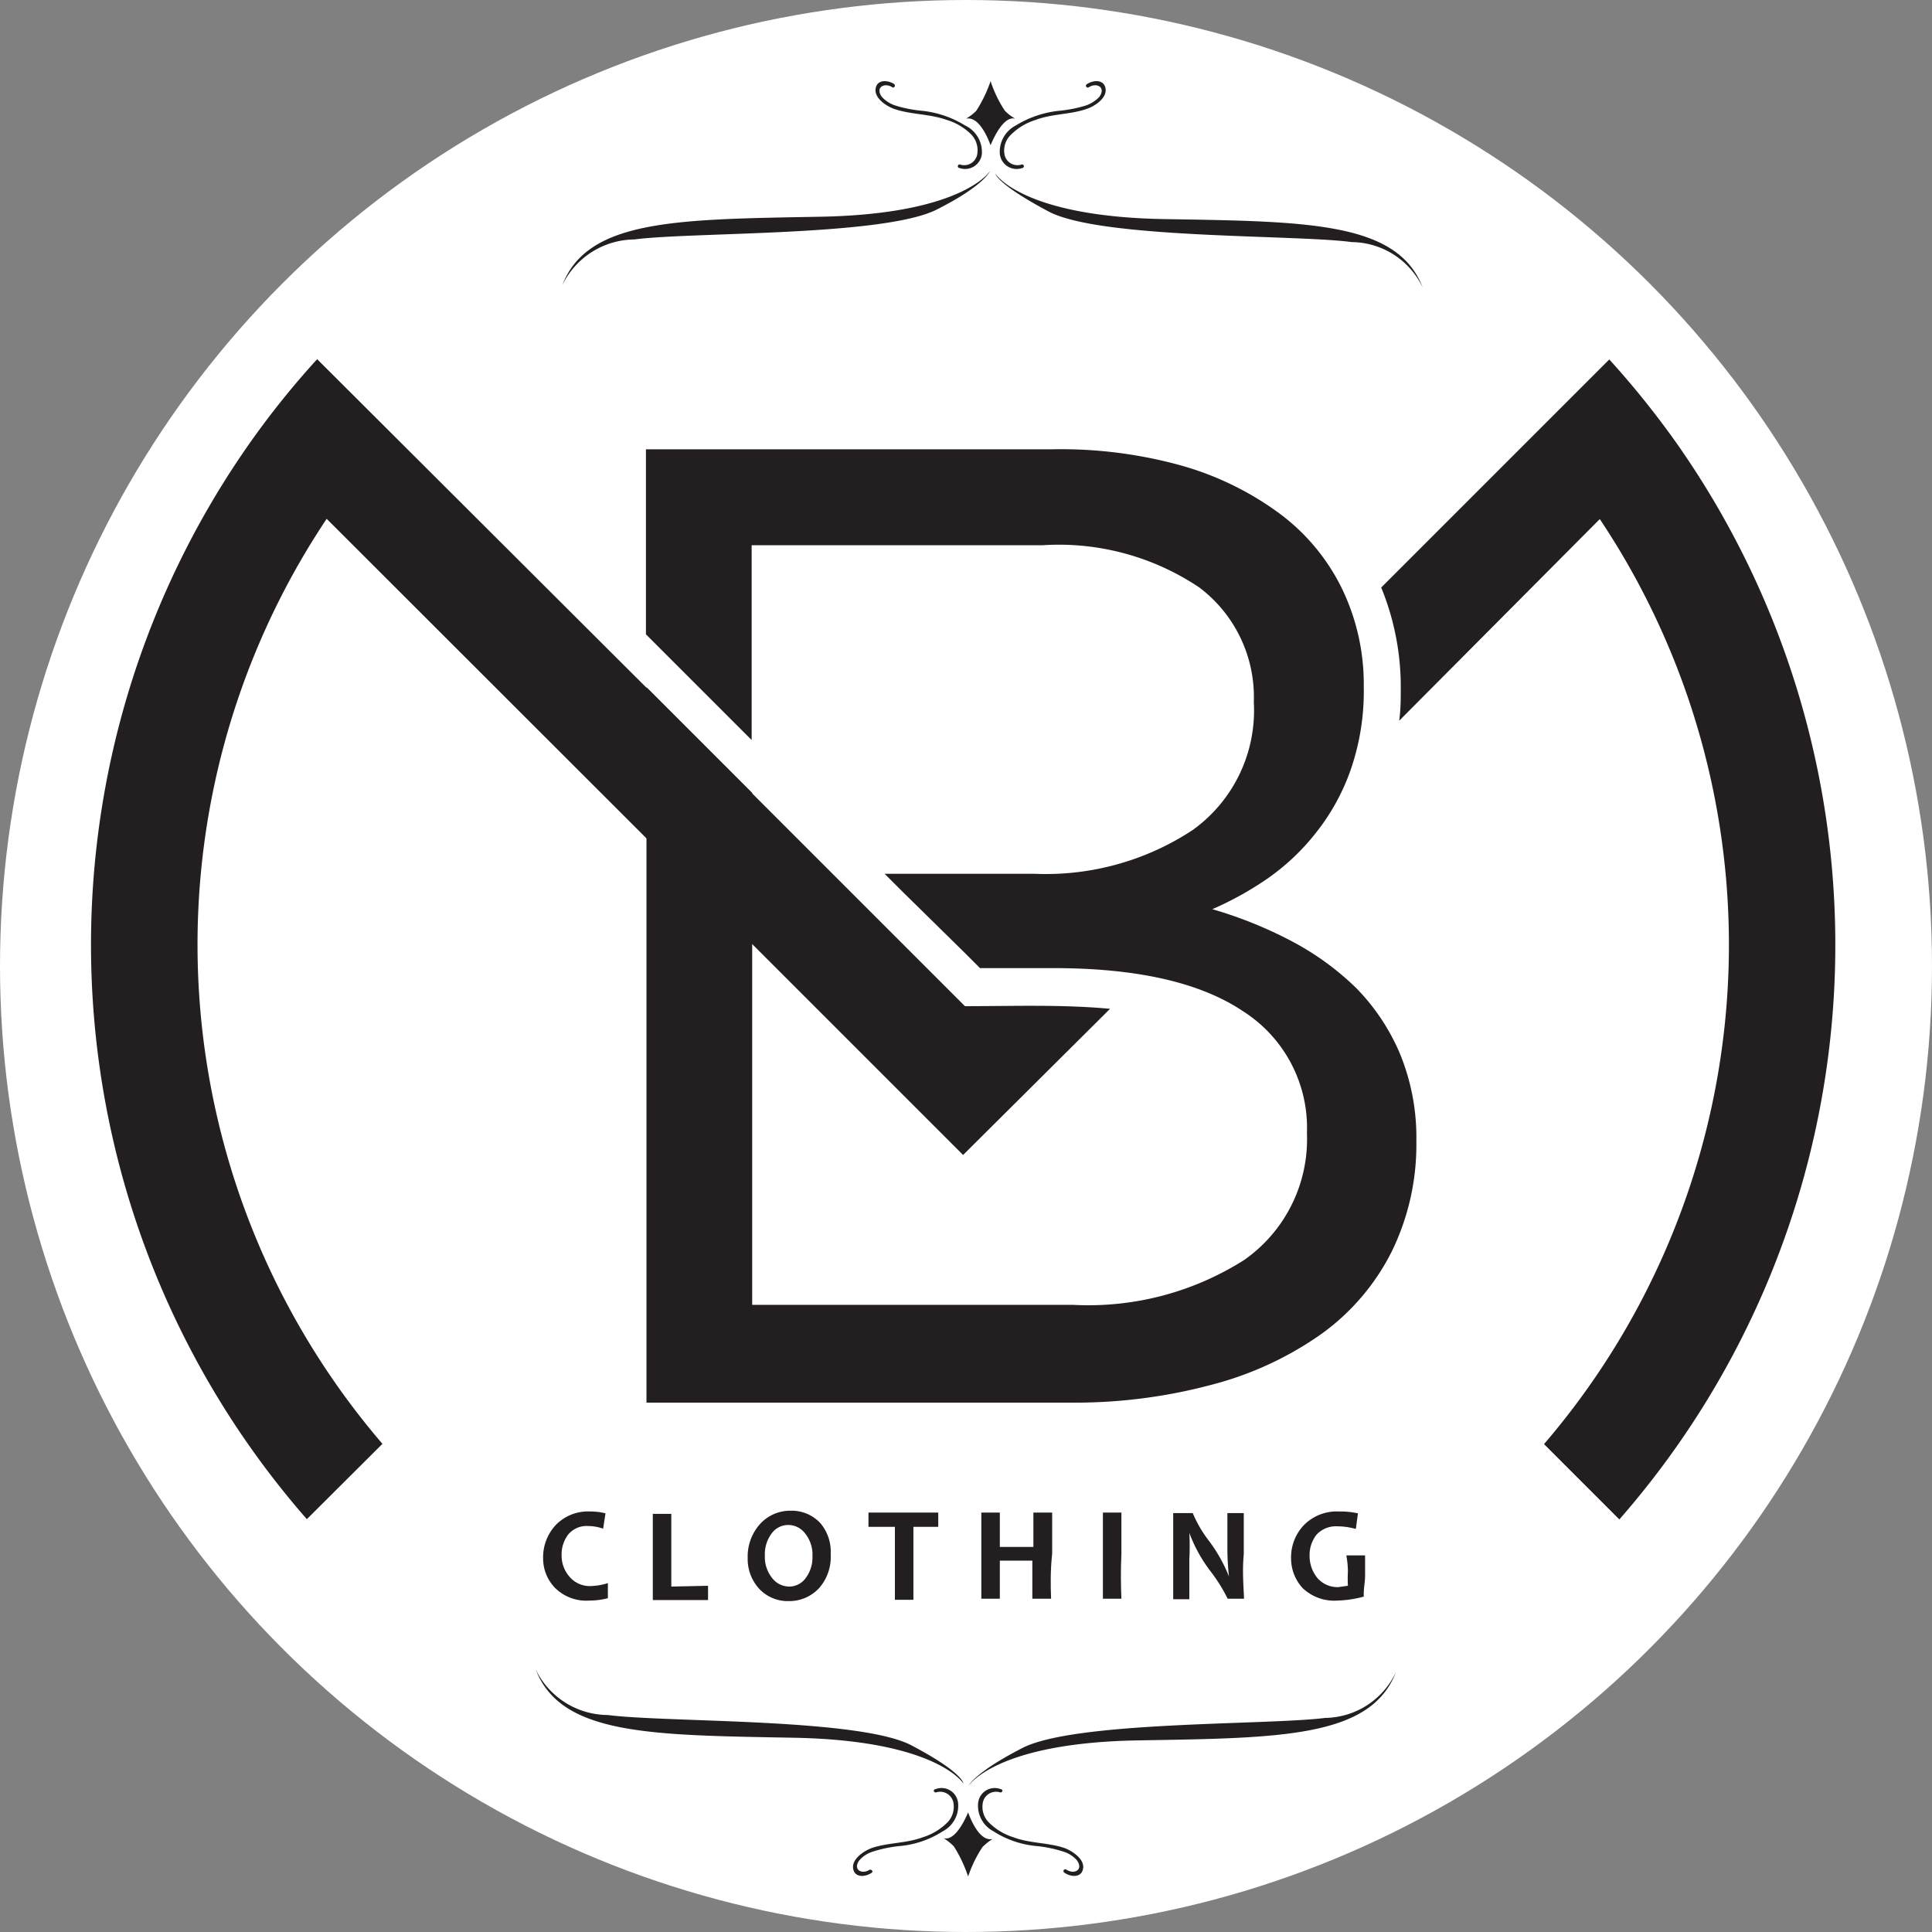
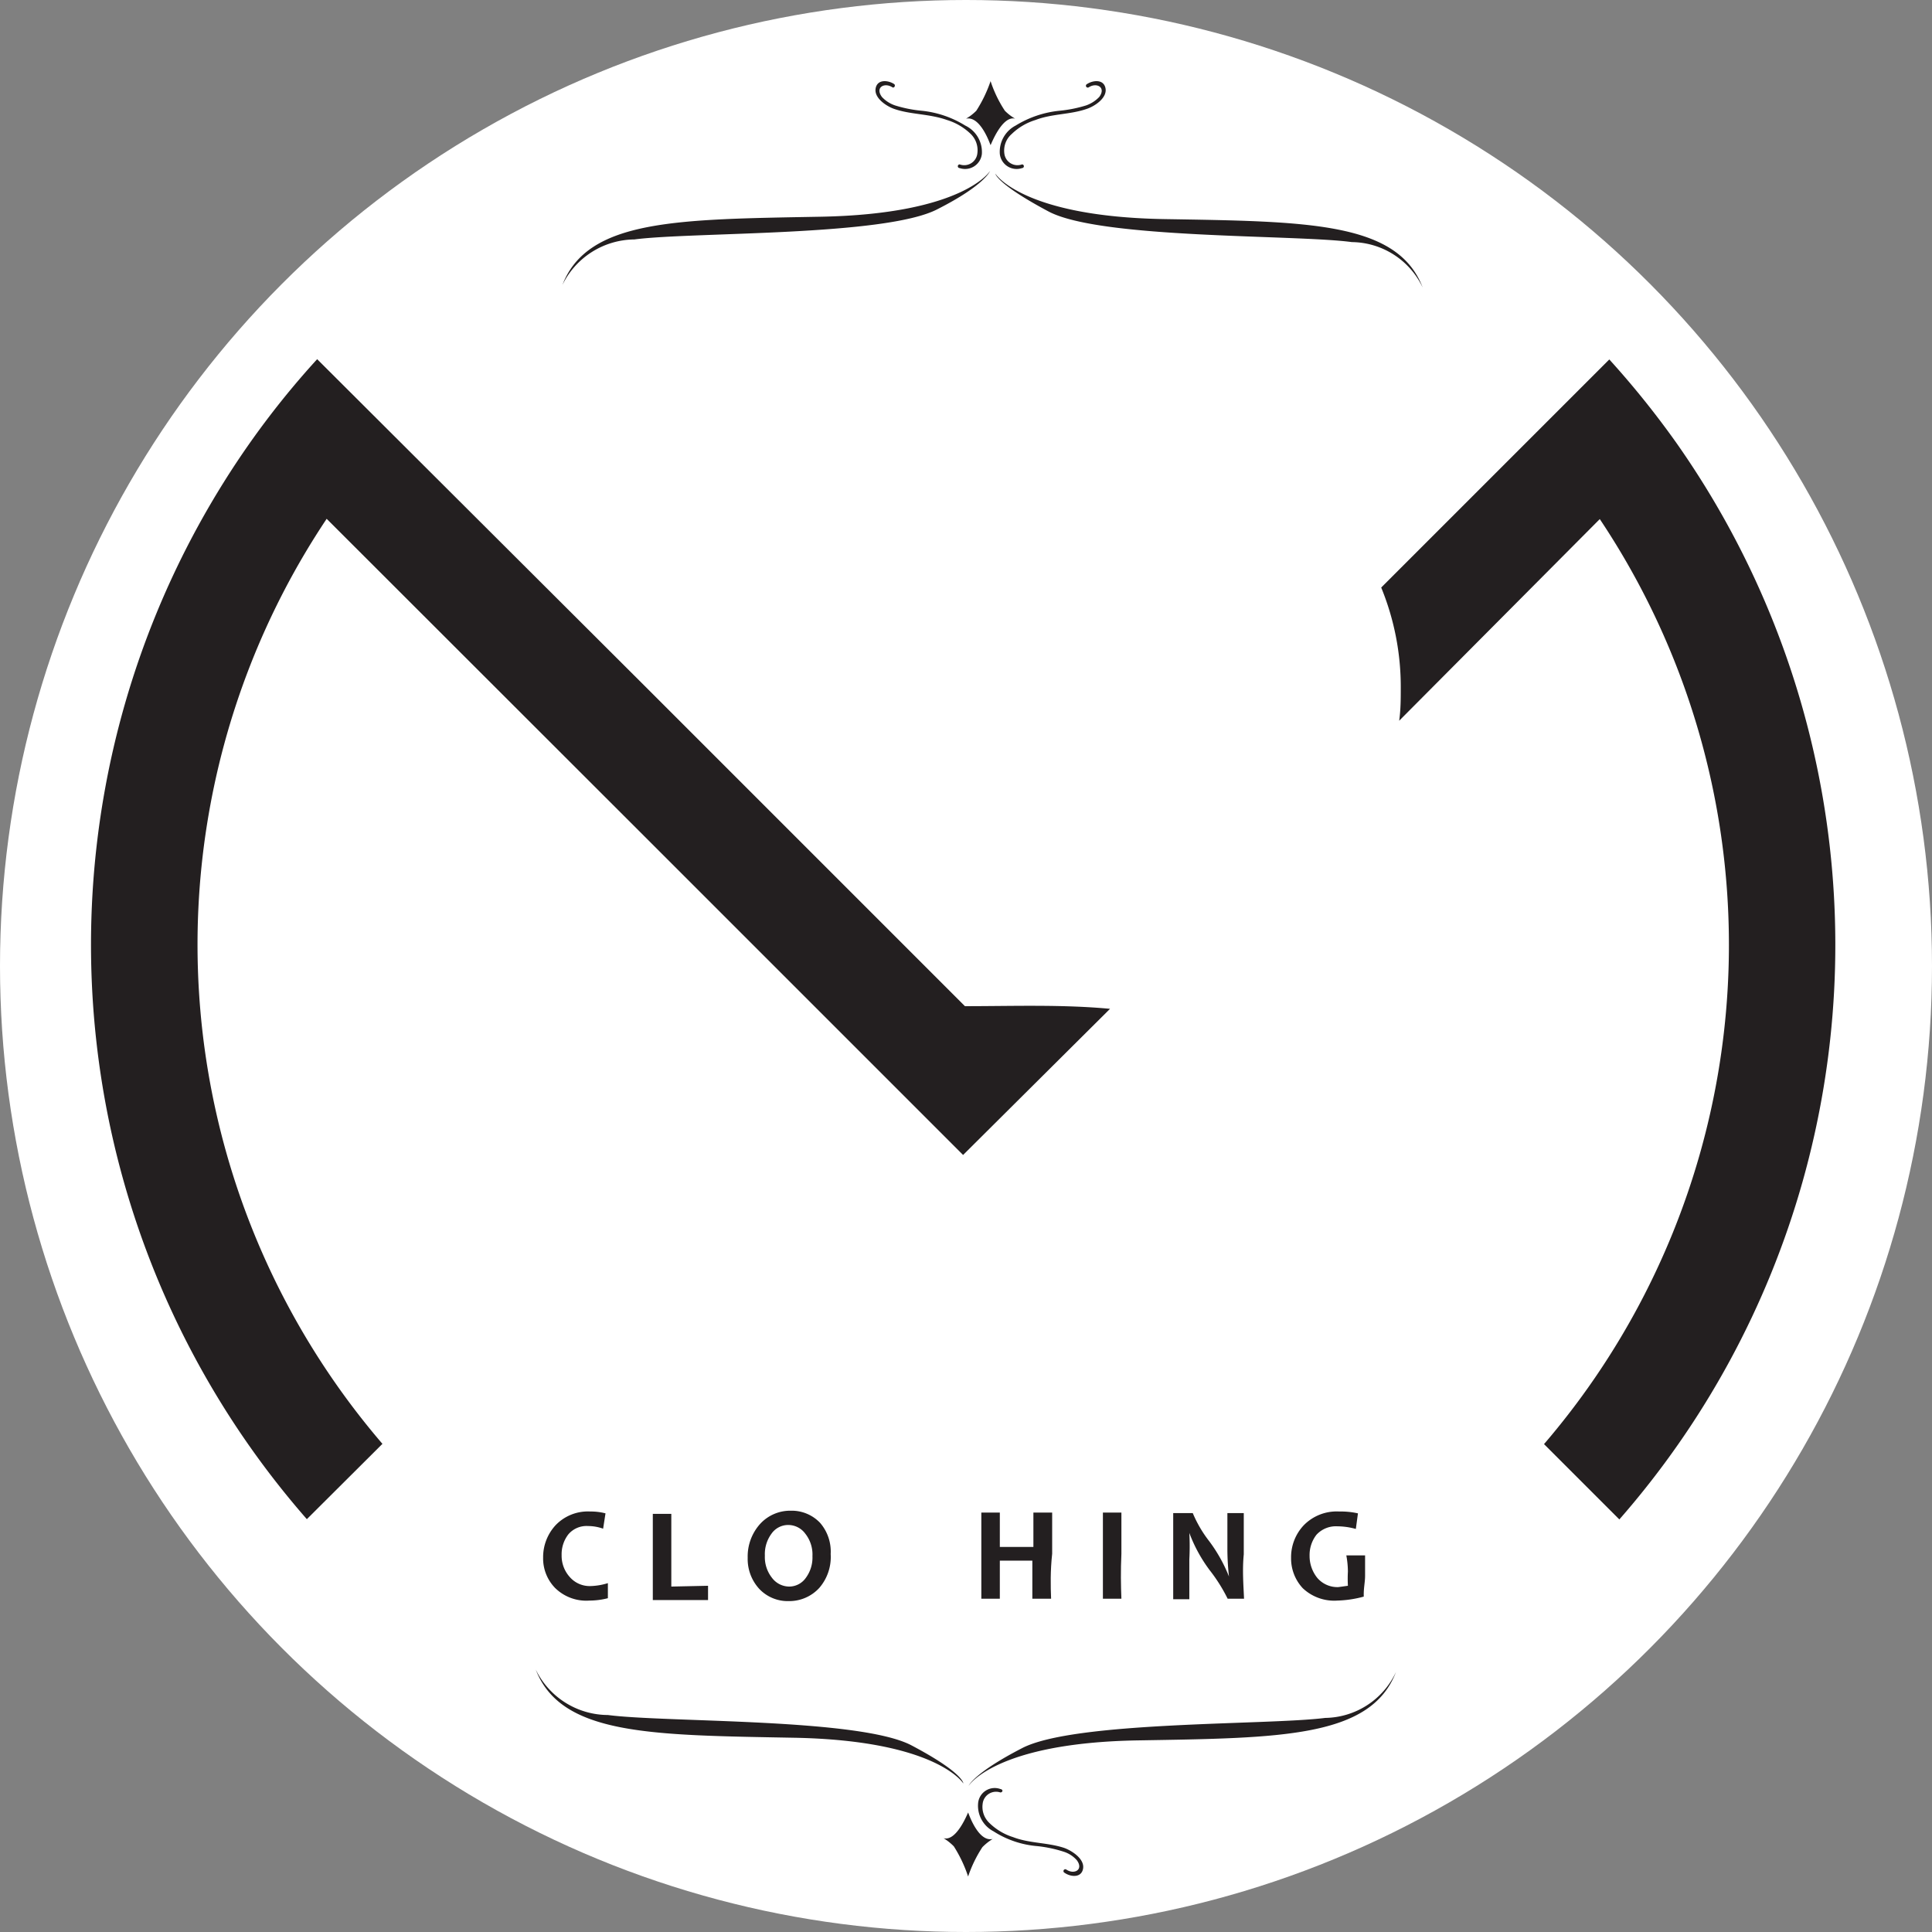
<svg xmlns="http://www.w3.org/2000/svg" viewBox="0 0 73.1 73.1">
  <rect x="0" y="0" width="73.1" height="73.1" fill="#808080" stroke="none" />
  <defs>
    <style>.cls-1{fill:#fff;}.cls-2,.cls-3{fill:#231f20;}.cls-2{fill-rule:evenodd;}</style>
  </defs>
  <g id="Layer_2" data-name="Layer 2">
    <g id="Layer_1-2" data-name="Layer 1">
      <circle class="cls-1" cx="36.55" cy="36.55" r="36.55" />
      <path class="cls-2" d="M60.53,19.64a29,29,0,0,1-2.11,35l2.85,2.85a33,33,0,0,0,2.16-40.73,33.76,33.76,0,0,0-2.54-3.16l-8.63,8.63A9.9,9.9,0,0,1,53,26c0,.43,0,.85-.06,1.27Z" />
      <path class="cls-2" d="M36.51,38.07l-8-8-4-4L12,13.59a32.22,32.22,0,0,0-2.54,3.16,33,33,0,0,0,2.15,40.73l2.86-2.85a29,29,0,0,1-2.11-35L24.44,31.7l4,4,8,8L42,38.17C40.18,38,38.33,38.07,36.51,38.07Z" />
-       <path class="cls-3" d="M39.8,17H24.44V24l4,4V20.63h11a9.53,9.53,0,0,1,5.94,1.6,5.19,5.19,0,0,1,2.06,4.33,5.57,5.57,0,0,1-2.32,4.85,10.1,10.1,0,0,1-6,1.65H33.47l.65.65L36.45,36l.63.63h2.78q4.74,0,7.17,1.63a5.23,5.23,0,0,1,2.42,4.61,5.58,5.58,0,0,1-2.37,4.8,11,11,0,0,1-6.5,1.7H28.46V30l-4-4V53.07h16a20,20,0,0,0,5.36-.67A12.73,12.73,0,0,0,50,50.47a8.58,8.58,0,0,0,2.66-3.12,9.21,9.21,0,0,0,.93-4.18,8.34,8.34,0,0,0-.62-3.3,8,8,0,0,0-1.65-2.48,10.5,10.5,0,0,0-2.45-1.78,16,16,0,0,0-3-1.21,12.28,12.28,0,0,0,2.09-1.16,8.51,8.51,0,0,0,1.83-1.73,8.12,8.12,0,0,0,1.31-2.37,9.05,9.05,0,0,0,.5-3.15,8.31,8.31,0,0,0-.83-3.73,7.8,7.8,0,0,0-2.37-2.84,11.52,11.52,0,0,0-3.72-1.81A17,17,0,0,0,39.8,17Z" />
      <path class="cls-3" d="M23,59.9l0,.57a2.8,2.8,0,0,1-.7.09,1.68,1.68,0,0,1-1.3-.48,1.6,1.6,0,0,1-.45-1.15,1.78,1.78,0,0,1,.47-1.22,1.69,1.69,0,0,1,1.31-.52,2.2,2.2,0,0,1,.58.07l-.09.58a1.71,1.71,0,0,0-.57-.1.9.9,0,0,0-.75.32,1.23,1.23,0,0,0-.25.78,1.2,1.2,0,0,0,.3.82,1,1,0,0,0,.82.35A2.4,2.4,0,0,0,23,59.9Z" />
      <path class="cls-3" d="M26.79,60l0,.54H24.7c0-.45,0-1,0-1.7s0-1.15,0-1.56h.7q0,.57,0,1.56c0,.5,0,.9,0,1.19Z" />
      <path class="cls-3" d="M31.43,58.8A1.79,1.79,0,0,1,31,60.08a1.54,1.54,0,0,1-1.16.5,1.48,1.48,0,0,1-1.11-.46,1.67,1.67,0,0,1-.44-1.18,1.84,1.84,0,0,1,.47-1.28,1.54,1.54,0,0,1,1.16-.5,1.48,1.48,0,0,1,1.11.46A1.66,1.66,0,0,1,31.43,58.8Zm-.69.08a1.27,1.27,0,0,0-.27-.85.8.8,0,0,0-.66-.33.77.77,0,0,0-.62.33,1.3,1.3,0,0,0-.25.83,1.26,1.26,0,0,0,.27.84.82.82,0,0,0,.66.33.77.77,0,0,0,.62-.33A1.29,1.29,0,0,0,30.74,58.88Z" />
-       <path class="cls-3" d="M35.5,57.23l0,.54c-.33,0-.65,0-.94,0,0,.32,0,.67,0,1.06,0,.6,0,1.17,0,1.7h-.7c0-.53,0-1.1,0-1.7,0-.38,0-.73,0-1.06l-1,0,0-.54Z" />
      <path class="cls-3" d="M39.77,60.49h-.71q0-.83,0-1.44H37.83c0,.37,0,.85,0,1.44h-.7c0-.55,0-1.12,0-1.7s0-1.11,0-1.56h.7c0,.47,0,.91,0,1.3h1.27c0-.35,0-.78,0-1.3h.71q0,.65,0,1.56C39.74,59.43,39.75,60,39.77,60.49Z" />
      <path class="cls-3" d="M42.43,60.49h-.7c0-.52,0-1.08,0-1.7s0-1.13,0-1.56h.7q0,.63,0,1.56C42.4,59.42,42.41,60,42.43,60.49Z" />
      <path class="cls-3" d="M47.07,60.49h-.62a6.19,6.19,0,0,0-.68-1.08A5.63,5.63,0,0,1,45,58h0A9.32,9.32,0,0,1,45,59c0,.42,0,.92,0,1.51h-.61c0-.52,0-1.08,0-1.7s0-1.13,0-1.56h.74a4.64,4.64,0,0,0,.62,1.06,5.79,5.79,0,0,1,.75,1.34h0a9.65,9.65,0,0,1-.06-1c0-.46,0-.92,0-1.4h.62q0,.63,0,1.56C47,59.41,47.05,60,47.07,60.49Z" />
      <path class="cls-3" d="M51.6,60.41a4.18,4.18,0,0,1-1,.15,1.73,1.73,0,0,1-1.31-.47,1.65,1.65,0,0,1-.44-1.15,1.76,1.76,0,0,1,.48-1.23,1.74,1.74,0,0,1,1.34-.52,3,3,0,0,1,.71.07l-.08.59a2.68,2.68,0,0,0-.7-.1,1,1,0,0,0-.79.32,1.25,1.25,0,0,0-.26.79,1.32,1.32,0,0,0,.29.84,1,1,0,0,0,.8.35L51,60a4.89,4.89,0,0,1,0-.54,3.49,3.49,0,0,0-.06-.61h.71c0,.26,0,.52,0,.77S51.59,60.09,51.6,60.41Z" />
      <path class="cls-3" d="M37.59,69.29a3.61,3.61,0,0,0,1.65.56,4.9,4.9,0,0,1,1,.21,1.11,1.11,0,0,1,.5.32c.27.36-.09.56-.39.36a.07.07,0,1,0-.07.12c.23.16.64.2.7-.16s-.41-.67-.71-.78c-.63-.21-1.32-.17-1.94-.41a2.24,2.24,0,0,1-.9-.54.84.84,0,0,1-.25-.72.51.51,0,0,1,.67-.43c.09,0,.12-.11,0-.13a.63.63,0,0,0-.84.52A1.09,1.09,0,0,0,37.59,69.29Z" />
-       <path class="cls-3" d="M35.67,69.29a3.61,3.61,0,0,1-1.65.56,4.9,4.9,0,0,0-1,.21,1.11,1.11,0,0,0-.5.32c-.27.36.09.56.39.36.08,0,.14.07.07.12-.23.16-.64.2-.7-.16s.41-.67.71-.78c.63-.21,1.31-.17,1.94-.41a2.24,2.24,0,0,0,.9-.54.84.84,0,0,0,.25-.72.51.51,0,0,0-.67-.43c-.09,0-.12-.11,0-.13a.63.63,0,0,1,.84.52A1.09,1.09,0,0,1,35.67,69.29Z" />
      <path class="cls-3" d="M35.7,69.55a2,2,0,0,1,.39.31A5.11,5.11,0,0,1,36.63,71a4.85,4.85,0,0,1,.54-1.11,2,2,0,0,1,.39-.31c-.56.13-.92-1-.93-1S36.2,69.69,35.7,69.55Z" />
      <path class="cls-3" d="M36.65,67.57s1-1.63,6.41-1.72,8.81-.1,9.76-2.59A3,3,0,0,1,50.14,65c-2.2.28-9.51.11-11.48,1.15C36.84,67.09,36.65,67.57,36.65,67.57Z" />
      <path class="cls-3" d="M36.45,67.48s-1-1.63-6.41-1.73-8.81-.09-9.77-2.58A3.05,3.05,0,0,0,23,64.89c2.21.29,9.52.11,11.49,1.15S36.45,67.48,36.45,67.48Z" />
      <path class="cls-3" d="M36.52,4.75a3.86,3.86,0,0,0-1.65-.56,4.88,4.88,0,0,1-1-.2,1.2,1.2,0,0,1-.5-.32c-.27-.36.09-.56.39-.37.07.05.14-.07.07-.12-.23-.15-.64-.19-.7.17s.41.67.7.77c.63.22,1.32.18,2,.42a2.22,2.22,0,0,1,.9.53.86.86,0,0,1,.25.73.5.5,0,0,1-.67.42.07.07,0,0,0,0,.14.64.64,0,0,0,.84-.53A1.11,1.11,0,0,0,36.52,4.75Z" />
      <path class="cls-3" d="M38.43,4.75a3.9,3.9,0,0,1,1.66-.56,5,5,0,0,0,1-.2,1.26,1.26,0,0,0,.5-.32c.27-.36-.09-.56-.39-.37a.07.07,0,1,1-.07-.12c.23-.15.64-.19.7.17s-.41.67-.71.77c-.63.22-1.32.18-1.94.42a2.22,2.22,0,0,0-.9.53A.83.83,0,0,0,38,5.8a.5.5,0,0,0,.67.42.07.07,0,0,1,0,.14.64.64,0,0,1-.84-.53A1.12,1.12,0,0,1,38.43,4.75Z" />
      <path class="cls-3" d="M38.41,4.49a1.82,1.82,0,0,1-.39-.3,4.67,4.67,0,0,1-.54-1.12,5.11,5.11,0,0,1-.54,1.12,1.82,1.82,0,0,1-.39.3c.56-.12.92,1,.93,1S37.91,4.36,38.41,4.49Z" />
      <path class="cls-3" d="M37.46,6.47s-1,1.63-6.41,1.73-8.81.09-9.77,2.58A3.06,3.06,0,0,1,24,9.06c2.2-.29,9.51-.11,11.48-1.15C37.27,7,37.46,6.47,37.46,6.47Z" />
      <path class="cls-3" d="M37.66,6.57s1,1.63,6.41,1.72,8.81.1,9.76,2.59a3,3,0,0,0-2.68-1.72C49,8.87,41.64,9.05,39.67,8S37.66,6.57,37.66,6.57Z" />
    </g>
  </g>
</svg>